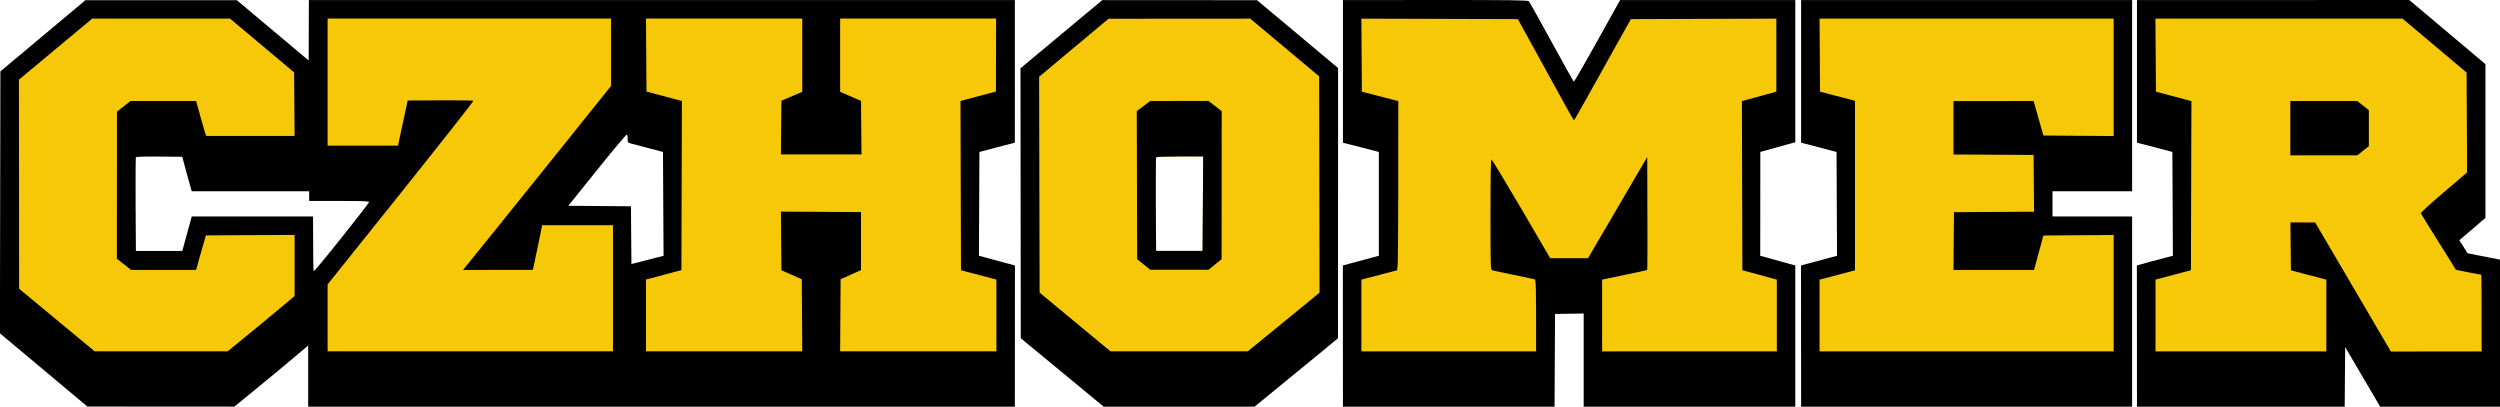
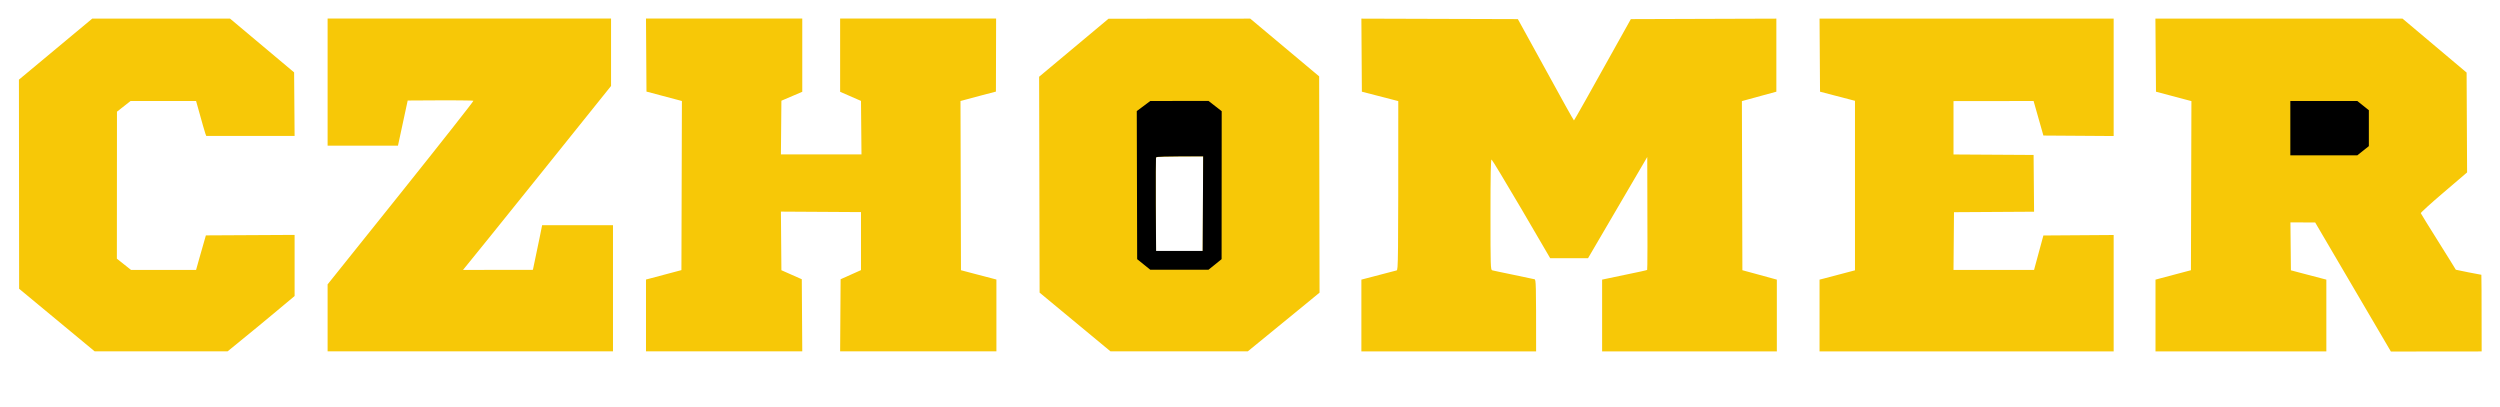
<svg xmlns="http://www.w3.org/2000/svg" width="2576" height="419" viewBox="0 0 2576 419" fill="none">
-   <path fill-rule="evenodd" clip-rule="evenodd" d="M88.017 0.2H244.047L318.062 62.385L318.262 0.1H1045.7V147.065L1043 147.765C1041.4 148.065 1033.2 150.264 1009.2 156.563L1008.7 263.537L1015.4 265.337C1019.2 266.336 1027.5 268.536 1045.8 273.535L1045.7 419H317.562V356.015L304.259 367.212C297.058 373.411 279.954 387.608 241.547 419L90.017 418.9L0 343.518V306.227C0 285.832 0.1 225.046 0.4 73.582L88.017 0.2ZM585.614 212.049L650.126 212.549L650.626 272.035C654.127 271.235 661.628 269.336 669.43 267.236L683.733 263.537L683.133 156.563C659.128 150.164 650.926 148.065 649.426 147.665C646.926 147.065 646.726 146.565 646.726 143.066C646.826 140.866 646.425 138.867 645.925 138.667C645.325 138.367 631.623 154.763 615.319 175.058L585.614 212.049ZM139.727 211.05L140.027 258.538H187.836C193.838 236.843 195.938 228.845 196.538 226.846L197.538 223.047H322.563C322.563 266.436 322.863 279.233 323.263 279.433C323.663 279.733 336.665 264.137 352.068 244.742C367.471 225.446 380.174 209.05 380.274 208.35C380.474 207.351 374.473 207.051 349.568 207.051H318.562V197.053H197.538C195.238 188.955 193.037 180.957 191.137 174.058L187.836 161.561C145.728 161.062 140.327 161.262 139.927 162.261C139.727 162.961 139.627 184.956 139.727 211.05V211.05ZM1135.82 0.1L1295.25 0.2L1378.77 70.083L1378.67 348.517L1362.96 361.514C1354.26 368.612 1334.96 384.508 1292.75 419H1137.22L1051.8 348.517L1051.5 70.383L1135.82 0.1ZM1190.93 211.05L1191.23 258.538H1239.24L1239.74 161.062C1197.43 161.062 1191.53 161.262 1191.13 162.261C1190.93 162.961 1190.83 184.856 1190.93 211.05ZM1383.77 0.1L1478.99 0C1555.8 0 1574.51 0.2 1575.41 1.3C1576.01 2 1586.51 20.795 1598.71 43.09C1610.91 65.284 1621.21 83.88 1621.61 84.18C1622.01 84.58 1632.92 65.784 1669.32 0.1H1849.86V146.565L1838.66 149.664C1832.46 151.464 1824.25 153.663 1813.85 156.563L1813.75 263.537L1849.86 273.535V419H1631.82V323.023L1602.31 323.523L1601.81 419H1383.77L1383.67 273.535L1420.78 263.537V156.563L1405.47 152.564C1397.07 150.464 1388.77 148.265 1383.77 147.065V0.1ZM1855.86 0.1H2196.93V197.053H2114.91V223.047H2196.93V419H1855.86L1855.76 273.535L1892.87 263.537L1892.37 156.563L1876.86 152.464C1868.36 150.164 1860.06 148.065 1855.86 147.065V0.1ZM2201.93 0.1L2482.48 0L2561 66.084V224.546L2534.09 247.541L2535.99 250.54C2537.09 252.14 2538.99 255.139 2542.49 260.938L2576 267.536V419H2452.48L2416.47 357.615L2415.97 419H2201.93L2201.83 273.535L2213.63 270.235C2220.13 268.536 2228.43 266.236 2238.93 263.537L2238.43 156.563L2222.93 152.464C2214.43 150.164 2206.13 148.065 2201.93 147.065V0.1Z" fill="black" />
  <path fill-rule="evenodd" clip-rule="evenodd" d="M95.018 19.195H237.046L303.059 74.582L303.559 140.067H212.541L211.641 137.767C211.141 136.567 208.841 128.469 202.039 104.075H134.526L120.523 115.073L120.423 266.536L135.026 278.134H202.039L205.34 266.336C207.24 259.838 209.441 251.84 212.141 242.542L303.559 242.042V305.027L285.255 320.324C275.253 328.722 259.75 341.518 234.546 362.014H97.519L19.704 297.529L19.504 82.08L95.018 19.195ZM337.565 19.096H629.622V88.579L557.008 179.057C517 228.845 482.694 271.435 477.093 278.134L549.107 278.034L552.907 259.838C555.008 249.74 557.208 239.443 558.608 232.045H631.623V362.014H337.565V293.03L412.98 198.853C454.488 146.965 488.095 104.275 487.795 103.875C487.395 103.475 471.992 103.175 420.082 103.575L410.08 150.064H337.565V19.096ZM665.629 19.096H826.66V94.577L805.156 103.775L804.656 159.062H887.672L887.172 103.975L865.668 94.577V19.096H1026.4L1026.2 94.377L1011.7 98.177C1003.69 100.276 995.493 102.476 989.692 104.075L990.192 278.434L1004.19 282.133C1011.9 284.132 1020.1 286.332 1026.7 288.031V362.014H865.668L866.168 287.731L887.172 278.334V218.548L804.656 218.048L805.156 278.434L826.16 287.731L826.66 362.014H665.629V288.031L669.43 287.031C671.43 286.432 679.632 284.232 702.136 278.334L702.636 104.075L698.936 103.075C696.835 102.476 688.634 100.276 666.129 94.377L665.629 19.096ZM1142.22 19.295L1288.25 19.195L1359.26 78.681L1359.66 301.528L1344.46 314.025C1336.16 320.923 1319.46 334.52 1285.75 362.014H1144.22L1071.21 301.528L1070.71 79.081L1142.22 19.295ZM1191.03 211.15L1191.23 258.638H1239.24L1239.74 161.162C1197.43 161.162 1191.63 161.461 1191.23 162.361C1190.93 163.061 1190.83 185.056 1191.03 211.15V211.15ZM1402.77 19.195L1564 19.695L1592.71 71.883C1608.41 100.676 1621.51 124.17 1621.81 124.07C1622.11 124.07 1635.42 100.576 1680.43 19.695L1830.36 19.195V94.478L1817.85 97.877C1810.95 99.676 1803.05 101.876 1794.85 104.175L1795.35 278.434L1809.35 282.233C1817.05 284.332 1825.05 286.532 1830.86 288.131V362.114H1650.82V288.131L1653.12 287.631C1654.32 287.331 1664.62 285.232 1676.03 282.832C1687.33 280.533 1696.93 278.434 1697.23 278.134C1697.53 277.834 1697.73 251.54 1697.33 161.761L1636.32 266.037H1597.31L1567.7 215.349C1551.3 187.455 1537.5 164.561 1536.9 164.361C1536.1 164.261 1535.8 180.857 1535.8 221.147C1535.8 274.534 1535.9 278.134 1537.6 278.534C1538.5 278.833 1548.3 280.833 1559.3 283.132C1570.3 285.432 1580.11 287.431 1581.11 287.731C1582.71 288.131 1582.81 290.731 1582.81 362.114H1402.77V288.131L1406.57 287.131C1408.57 286.632 1416.37 284.632 1423.78 282.633C1431.18 280.633 1438.08 278.833 1439.08 278.634C1440.68 278.134 1440.78 273.135 1440.78 104.175L1438.08 103.475C1436.58 103.175 1428.08 100.976 1403.27 94.478L1402.77 19.195ZM1874.86 19.195H2177.92V140.167L2105.51 139.667L2103.81 133.668C2102.91 130.369 2100.61 122.371 2095.41 104.075L2012.89 104.175V159.162L2095.41 159.662L2095.91 218.148L2013.39 218.648L2012.89 278.134H2095.91L2096.61 275.434C2097.01 273.835 2099.11 265.937 2105.51 242.642L2177.92 242.142V362.114H1874.86V288.131L1879.16 287.031C1881.47 286.432 1889.67 284.232 1911.37 278.534V103.875L1875.36 94.478L1874.86 19.195ZM2220.93 19.195H2475.58L2541.59 74.782L2542.09 177.658L2518.09 198.153C2504.79 209.45 2494.18 219.148 2494.38 219.648C2494.58 220.247 2502.79 233.544 2512.59 249.141C2522.39 264.837 2530.49 277.734 2530.49 277.934C2530.49 278.034 2536.39 279.233 2543.59 280.633C2550.7 282.033 2556.7 283.132 2556.8 283.132C2556.9 283.132 2557.1 300.928 2557.1 362.114L2463.58 362.214L2385.56 229.245L2360.06 229.145L2360.56 278.534L2374.56 282.233C2382.26 284.232 2390.46 286.432 2397.07 288.131V362.114H2221.03V288.131L2224.73 287.131C2226.83 286.532 2235.03 284.332 2257.54 278.434L2258.04 104.175L2254.24 103.175C2252.14 102.576 2243.94 100.376 2221.53 94.478L2220.93 19.195Z" fill="#F7C807" />
  <path fill-rule="evenodd" clip-rule="evenodd" d="M1185.23 104.075L1245.24 103.975L1258.84 114.573L1258.74 267.036L1245.24 277.934H1185.23L1171.73 267.036L1171.33 114.473L1185.23 104.075ZM1190.93 211.05L1191.23 258.538H1239.24L1239.74 161.062C1197.43 161.062 1191.53 161.362 1191.13 162.261C1190.93 162.961 1190.83 184.956 1190.93 211.05ZM2359.96 104.075H2428.97L2440.87 113.573V150.564L2428.97 160.062H2359.96V104.075Z" fill="black" />
</svg>